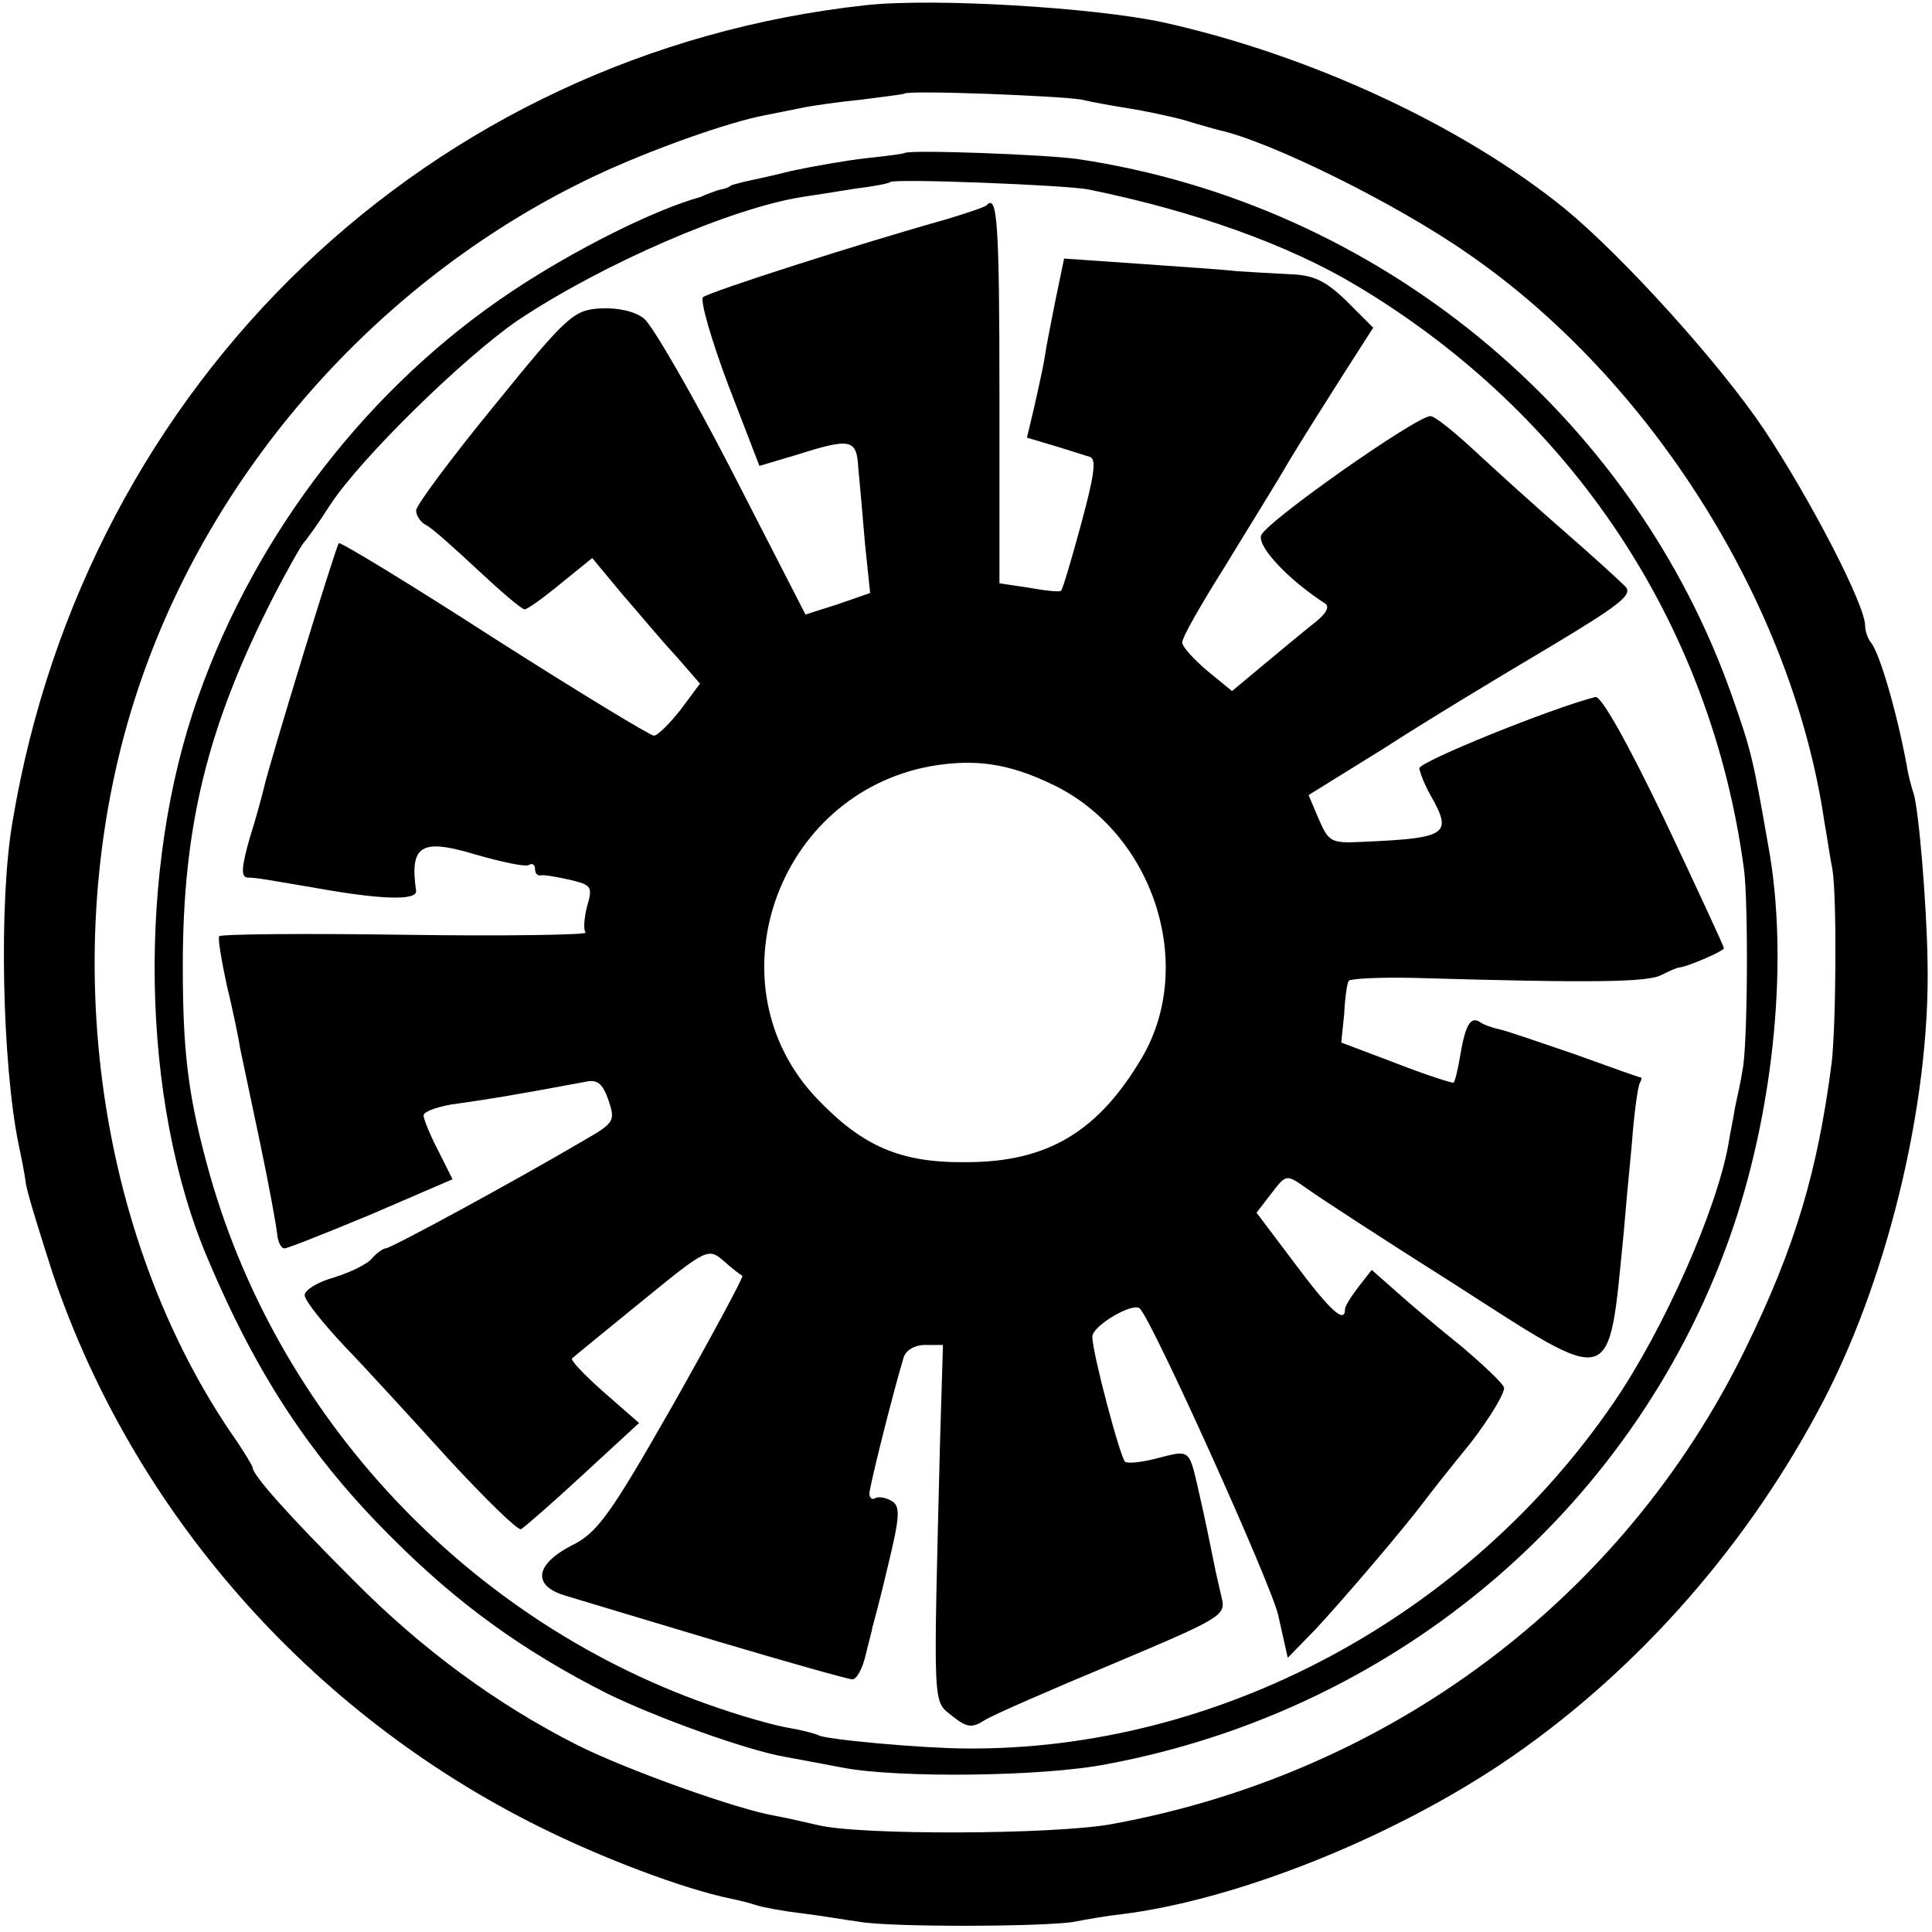
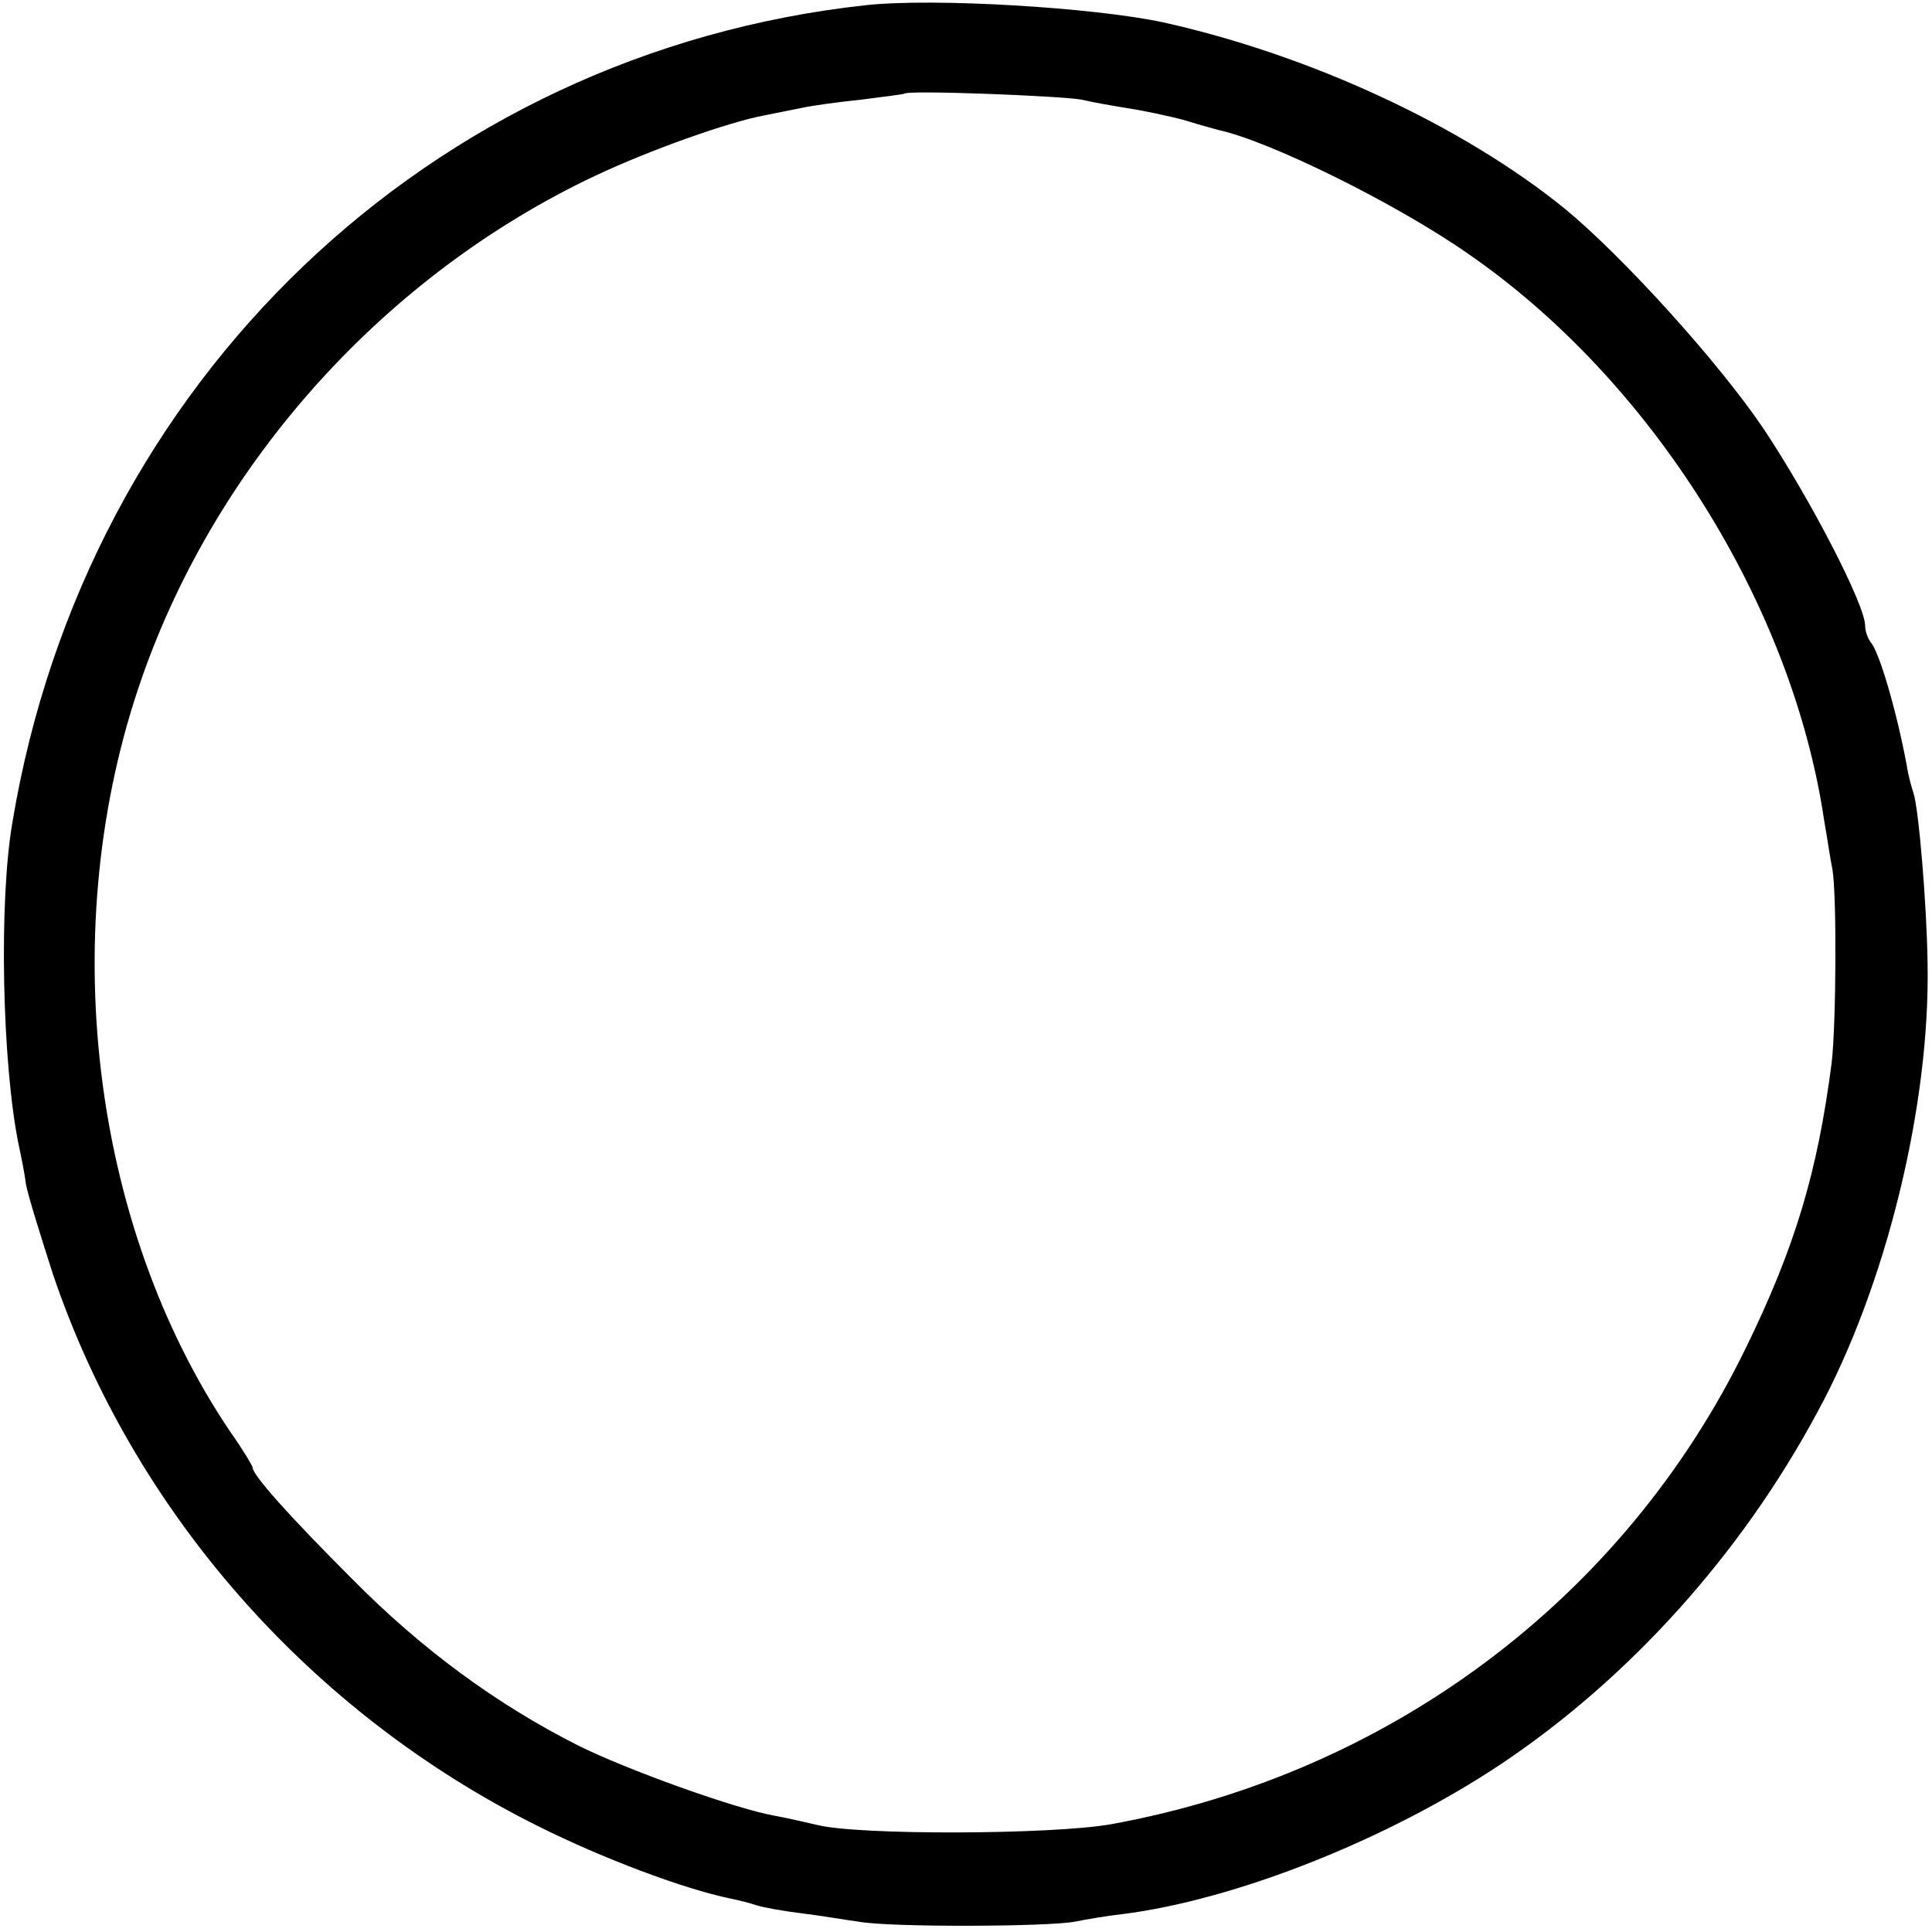
<svg xmlns="http://www.w3.org/2000/svg" version="1.0" width="260pt" height="260pt" viewBox="0 0 260 260" preserveAspectRatio="xMidYMid meet">
  <g transform="translate(0,260) scale(0.1,-0.1)" fill="#000000" stroke="none">
    <path d="M1165 2593 c-586 -64 -1049 -506 -1148 -1098 -19 -108 -14 -327 8 -435 3 -14 8 -38 10 -54 3 -16 20 -70 36 -120 108 -320 346 -591 654 -744 86 -43 195 -84 258 -97 10 -2 26 -6 35 -9 9 -3 37 -8 62 -11 25 -3 59 -9 75 -11 41 -8 257 -7 292 0 15 3 44 8 63 10 152 19 357 100 510 202 172 115 323 282 426 474 92 169 152 413 148 605 -1 77 -12 208 -19 228 -2 6 -7 23 -9 37 -14 75 -37 152 -48 165 -4 5 -8 15 -8 23 0 28 -73 169 -136 264 -59 88 -189 232 -268 297 -138 112 -343 207 -541 251 -94 20 -308 33 -400 23z m290 -127 c17 -4 46 -9 65 -12 19 -3 53 -10 75 -16 22 -7 42 -12 45 -13 69 -15 239 -99 335 -166 247 -170 437 -472 480 -764 4 -22 8 -51 11 -65 6 -36 5 -207 -1 -260 -19 -147 -49 -248 -116 -385 -164 -336 -479 -572 -854 -640 -79 -14 -339 -15 -395 -1 -14 3 -38 9 -55 12 -54 9 -203 63 -267 95 -109 55 -210 129 -303 223 -87 87 -135 141 -135 151 0 2 -13 24 -30 48 -189 280 -236 681 -119 1015 102 292 328 542 609 675 74 35 181 73 230 82 14 3 36 7 50 10 14 3 50 8 80 11 30 4 56 7 57 8 5 5 209 -3 238 -8z" />
-     <path d="M1217 2394 c-1 -1 -24 -4 -52 -7 -27 -3 -72 -11 -100 -17 -27 -7 -57 -13 -65 -15 -8 -2 -16 -4 -17 -5 -2 -2 -7 -4 -13 -5 -5 -1 -12 -4 -15 -5 -3 -1 -8 -3 -12 -5 -62 -17 -170 -71 -254 -127 -191 -127 -344 -324 -422 -545 -83 -232 -78 -545 13 -758 66 -156 139 -267 249 -376 87 -87 175 -151 288 -208 65 -32 187 -76 238 -85 17 -3 53 -10 80 -15 74 -14 270 -12 355 5 395 74 717 351 843 724 55 164 74 361 47 510 -21 120 -23 129 -49 203 -134 381 -477 663 -881 723 -42 6 -227 13 -233 8z m248 -49 c142 -29 268 -74 360 -129 290 -173 478 -456 522 -786 6 -45 5 -238 -2 -270 -2 -14 -7 -36 -10 -50 -2 -14 -7 -36 -9 -50 -16 -89 -87 -249 -154 -347 -198 -290 -534 -469 -872 -466 -55 0 -191 12 -199 18 -4 2 -23 7 -41 10 -18 3 -60 15 -92 26 -336 113 -599 393 -690 734 -25 93 -32 151 -32 265 0 188 33 322 121 495 20 39 39 72 42 75 3 3 19 25 35 50 41 63 180 199 253 249 114 76 287 151 383 166 14 2 45 7 70 11 25 3 46 7 48 9 5 5 237 -4 267 -10z" />
-     <path d="M1328 2324 c-3 -3 -28 -11 -54 -19 -118 -33 -320 -98 -328 -105 -4 -4 11 -57 34 -118 l42 -109 47 14 c76 24 84 23 86 -17 2 -19 6 -65 9 -101 l7 -67 -43 -15 -44 -14 -98 191 c-54 105 -108 198 -119 207 -12 10 -35 15 -58 14 -37 -2 -45 -9 -144 -131 -58 -71 -105 -134 -105 -141 0 -7 6 -16 14 -20 8 -4 39 -32 69 -60 31 -29 59 -53 63 -53 4 0 26 16 49 35 l42 34 39 -47 c22 -25 54 -64 73 -84 l33 -38 -26 -35 c-15 -19 -31 -35 -36 -35 -5 0 -102 59 -215 131 -113 73 -207 130 -209 128 -4 -4 -94 -298 -101 -330 -2 -8 -10 -39 -19 -67 -11 -39 -12 -52 -3 -53 12 0 27 -3 92 -14 89 -16 136 -17 135 -4 -9 62 7 71 80 49 35 -10 67 -17 72 -14 4 3 8 0 8 -5 0 -6 3 -10 8 -9 4 1 21 -2 39 -6 29 -7 31 -9 23 -36 -4 -16 -5 -31 -2 -35 4 -3 -105 -5 -242 -3 -136 2 -249 1 -251 -2 -2 -3 3 -32 10 -65 8 -33 16 -71 18 -85 3 -14 15 -71 27 -128 12 -57 22 -112 23 -123 1 -10 5 -19 10 -19 4 0 57 21 117 46 l109 47 -19 38 c-11 21 -20 43 -20 48 0 5 21 13 47 16 42 6 68 10 170 29 17 4 24 -2 32 -25 9 -27 8 -30 -32 -53 -97 -57 -261 -146 -268 -146 -3 0 -12 -6 -18 -13 -6 -8 -29 -19 -51 -26 -22 -6 -40 -17 -40 -24 0 -7 24 -37 53 -68 29 -30 92 -99 141 -153 49 -53 92 -95 97 -94 4 2 42 35 83 73 l76 70 -48 42 c-26 23 -45 43 -42 45 3 3 45 37 94 77 87 71 89 72 110 54 11 -10 23 -19 25 -20 2 -1 -40 -79 -93 -173 -85 -149 -102 -173 -137 -190 -50 -26 -53 -55 -6 -68 17 -5 109 -33 203 -61 94 -28 176 -51 181 -51 6 0 14 15 18 33 4 17 9 34 9 37 1 3 11 40 21 83 16 66 17 80 5 87 -8 5 -18 6 -22 4 -4 -3 -8 0 -8 6 0 9 31 133 46 183 3 10 15 17 29 17 l24 0 -4 -132 c-9 -362 -10 -346 16 -367 20 -16 27 -17 44 -6 11 7 89 41 173 76 147 62 152 65 146 89 -3 14 -8 34 -10 45 -7 35 -12 59 -19 90 -15 66 -12 64 -56 53 -22 -6 -42 -8 -45 -5 -7 7 -44 147 -44 168 0 15 55 47 64 38 18 -19 175 -367 186 -412 l13 -58 37 38 c32 34 117 133 147 173 6 8 34 44 62 78 27 35 47 69 45 75 -3 7 -29 31 -57 55 -29 23 -68 56 -87 73 l-34 30 -18 -23 c-10 -13 -18 -26 -18 -30 0 -20 -20 -2 -67 61 l-52 69 20 26 c20 26 20 26 47 7 15 -11 104 -69 199 -129 218 -140 207 -143 228 68 2 25 7 79 11 120 3 41 8 78 11 83 2 4 3 7 1 7 -2 0 -41 14 -88 31 -47 16 -93 32 -103 34 -9 2 -21 6 -26 10 -12 7 -19 -4 -26 -46 -3 -18 -7 -35 -9 -36 -1 -1 -36 10 -77 26 l-74 28 4 39 c1 22 4 41 6 44 2 3 41 5 87 4 241 -7 316 -6 334 4 10 5 21 10 24 10 11 1 60 22 60 26 0 2 -36 80 -80 173 -48 100 -85 167 -93 165 -59 -15 -237 -87 -237 -96 1 -6 7 -22 15 -36 30 -53 24 -58 -93 -63 -40 -2 -44 0 -57 30 l-14 33 100 62 c54 35 153 95 219 134 102 61 118 74 107 85 -8 8 -44 41 -82 74 -38 33 -91 81 -119 107 -28 26 -55 48 -61 48 -19 0 -224 -144 -228 -161 -4 -16 38 -60 86 -91 7 -4 2 -14 -15 -27 -14 -11 -44 -36 -68 -56 l-42 -35 -33 27 c-19 16 -34 33 -34 38 -1 6 25 51 57 102 31 51 71 115 87 143 17 28 49 79 72 115 l41 64 -36 36 c-29 28 -45 35 -77 36 -22 1 -53 3 -70 4 -16 2 -76 6 -132 10 l-101 7 -11 -53 c-6 -30 -13 -65 -15 -79 -2 -14 -9 -44 -14 -67 l-10 -42 37 -11 c20 -6 41 -13 48 -15 9 -3 5 -27 -12 -90 -13 -48 -25 -88 -27 -90 -2 -2 -21 0 -43 4 l-40 6 0 252 c0 234 -3 272 -17 257z m89 -780 c135 -65 193 -242 120 -367 -59 -100 -127 -141 -237 -141 -88 -1 -139 21 -201 86 -144 152 -55 409 154 447 59 10 104 4 164 -25z" />
  </g>
</svg>